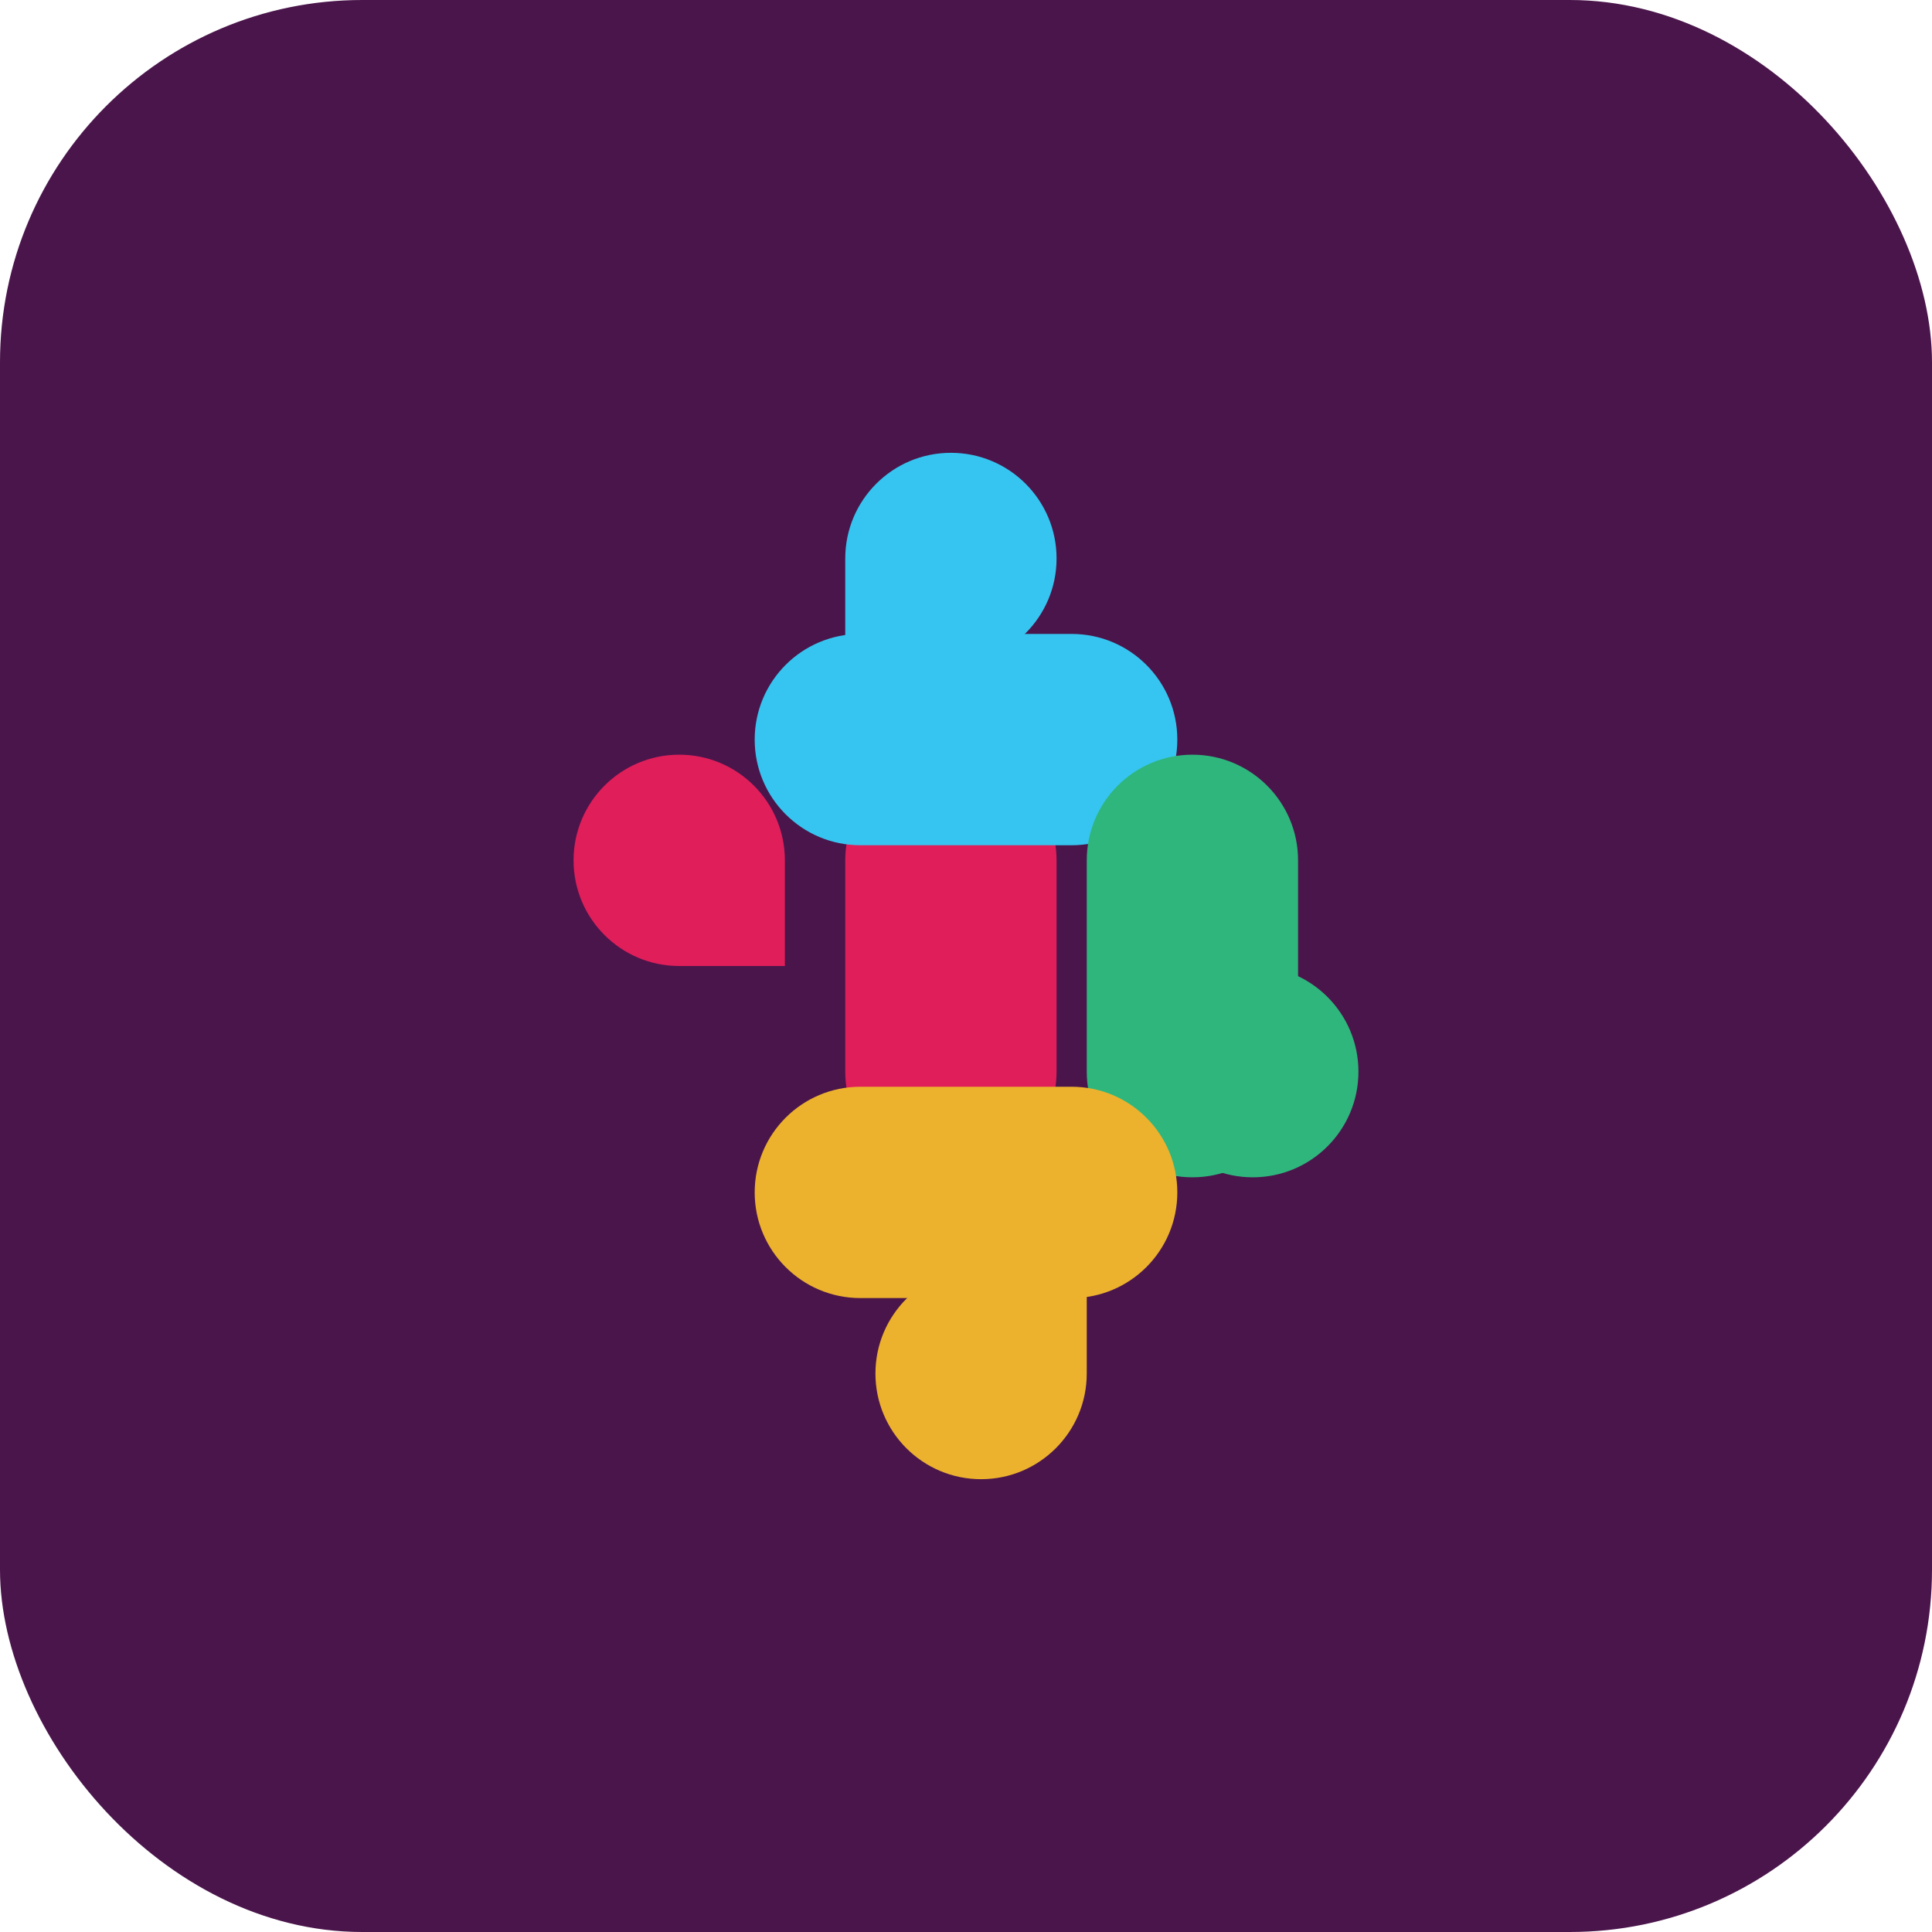
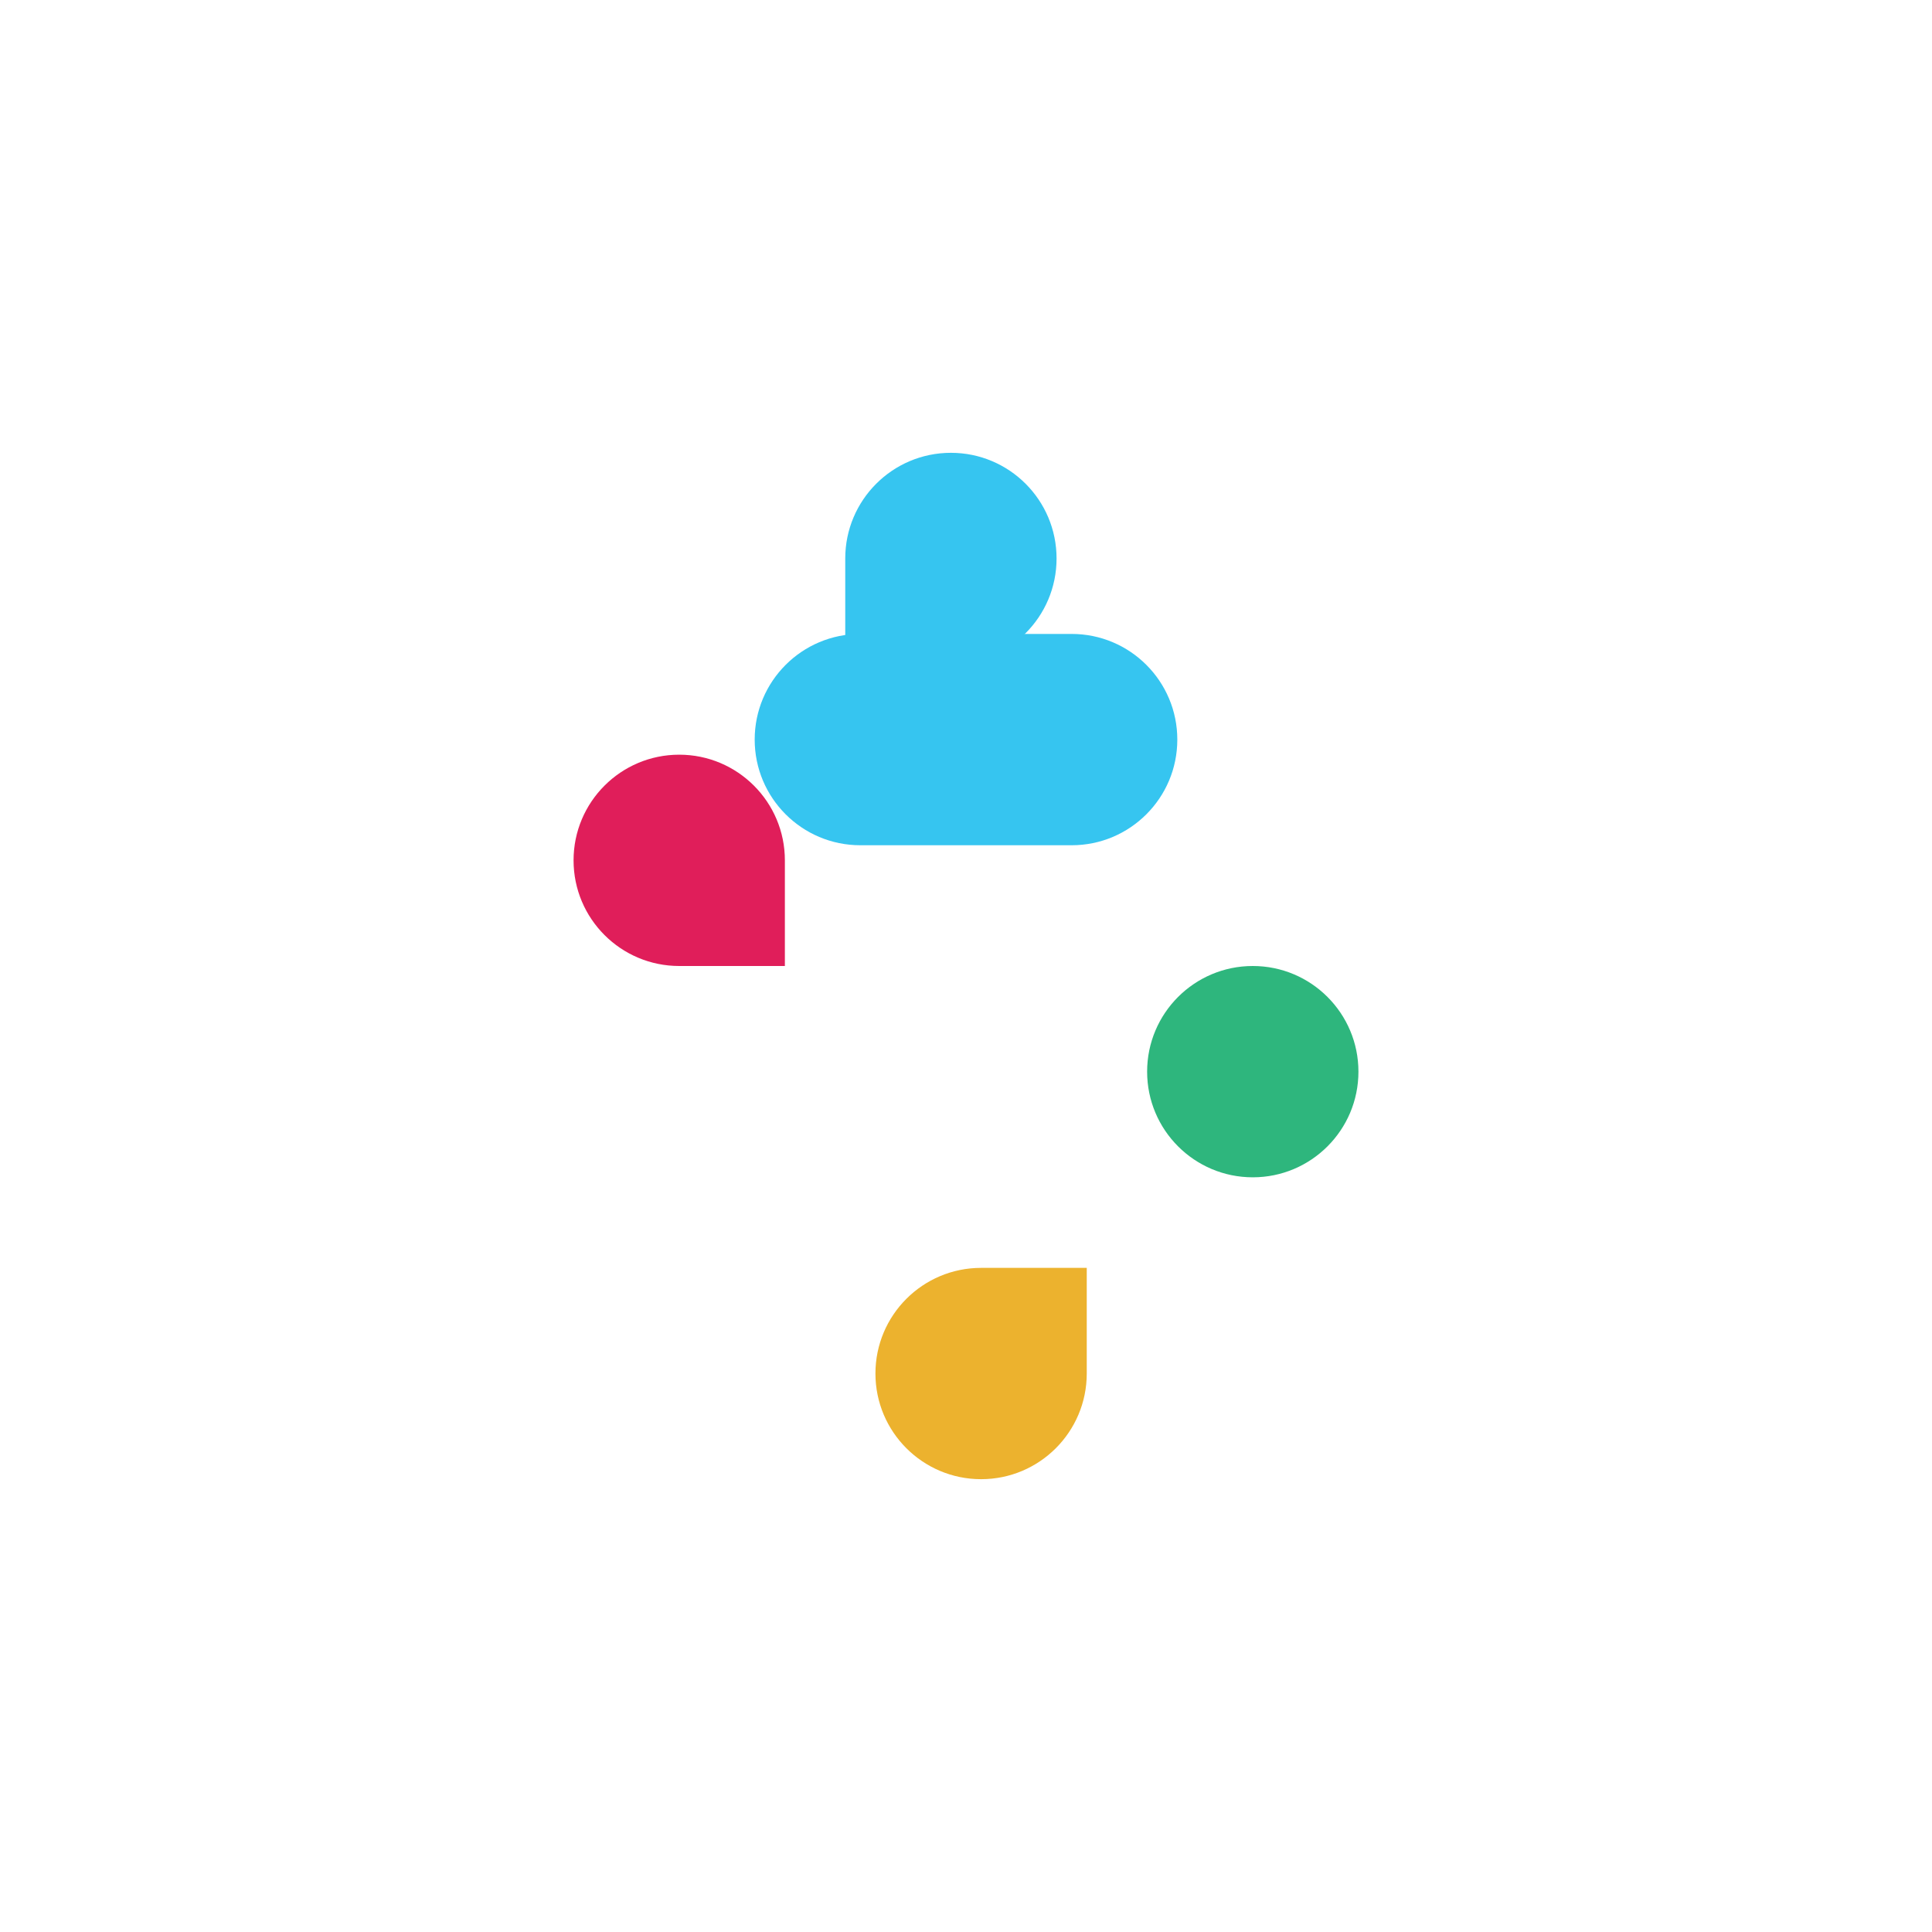
<svg xmlns="http://www.w3.org/2000/svg" width="64" height="64" viewBox="0 0 64 64" fill="none">
-   <rect width="64" height="64" rx="12" fill="#4A154B" />
  <path d="M22.5 32C20.567 32 19 30.433 19 28.5C19 26.567 20.567 25 22.5 25C24.433 25 26 26.567 26 28.5V32H22.5Z" fill="#E01E5A" />
-   <path d="M28 28.5C28 26.567 29.567 25 31.5 25C33.433 25 35 26.567 35 28.5V35.5C35 37.433 33.433 39 31.5 39C29.567 39 28 37.433 28 35.5V28.5Z" fill="#E01E5A" />
  <path d="M31.5 22C33.433 22 35 20.433 35 18.5C35 16.567 33.433 15 31.5 15C29.567 15 28 16.567 28 18.5V22H31.5Z" fill="#36C5F0" />
  <path d="M35.5 28C37.433 28 39 26.433 39 24.5C39 22.567 37.433 21 35.5 21H28.5C26.567 21 25 22.567 25 24.5C25 26.433 26.567 28 28.5 28H35.5Z" fill="#36C5F0" />
  <path d="M41.5 32C39.567 32 38 33.567 38 35.5C38 37.433 39.567 39 41.5 39C43.433 39 45 37.433 45 35.5C45 33.567 43.433 32 41.5 32Z" fill="#2EB67D" />
-   <path d="M36 35.5C36 37.433 37.567 39 39.5 39C41.433 39 43 37.433 43 35.5V28.5C43 26.567 41.433 25 39.5 25C37.567 25 36 26.567 36 28.5V35.5Z" fill="#2EB67D" />
  <path d="M32.5 42C30.567 42 29 43.567 29 45.5C29 47.433 30.567 49 32.5 49C34.433 49 36 47.433 36 45.5V42H32.5Z" fill="#ECB22E" />
-   <path d="M28.5 36C26.567 36 25 37.567 25 39.5C25 41.433 26.567 43 28.5 43H35.5C37.433 43 39 41.433 39 39.5C39 37.567 37.433 36 35.5 36H28.5Z" fill="#ECB22E" />
</svg>